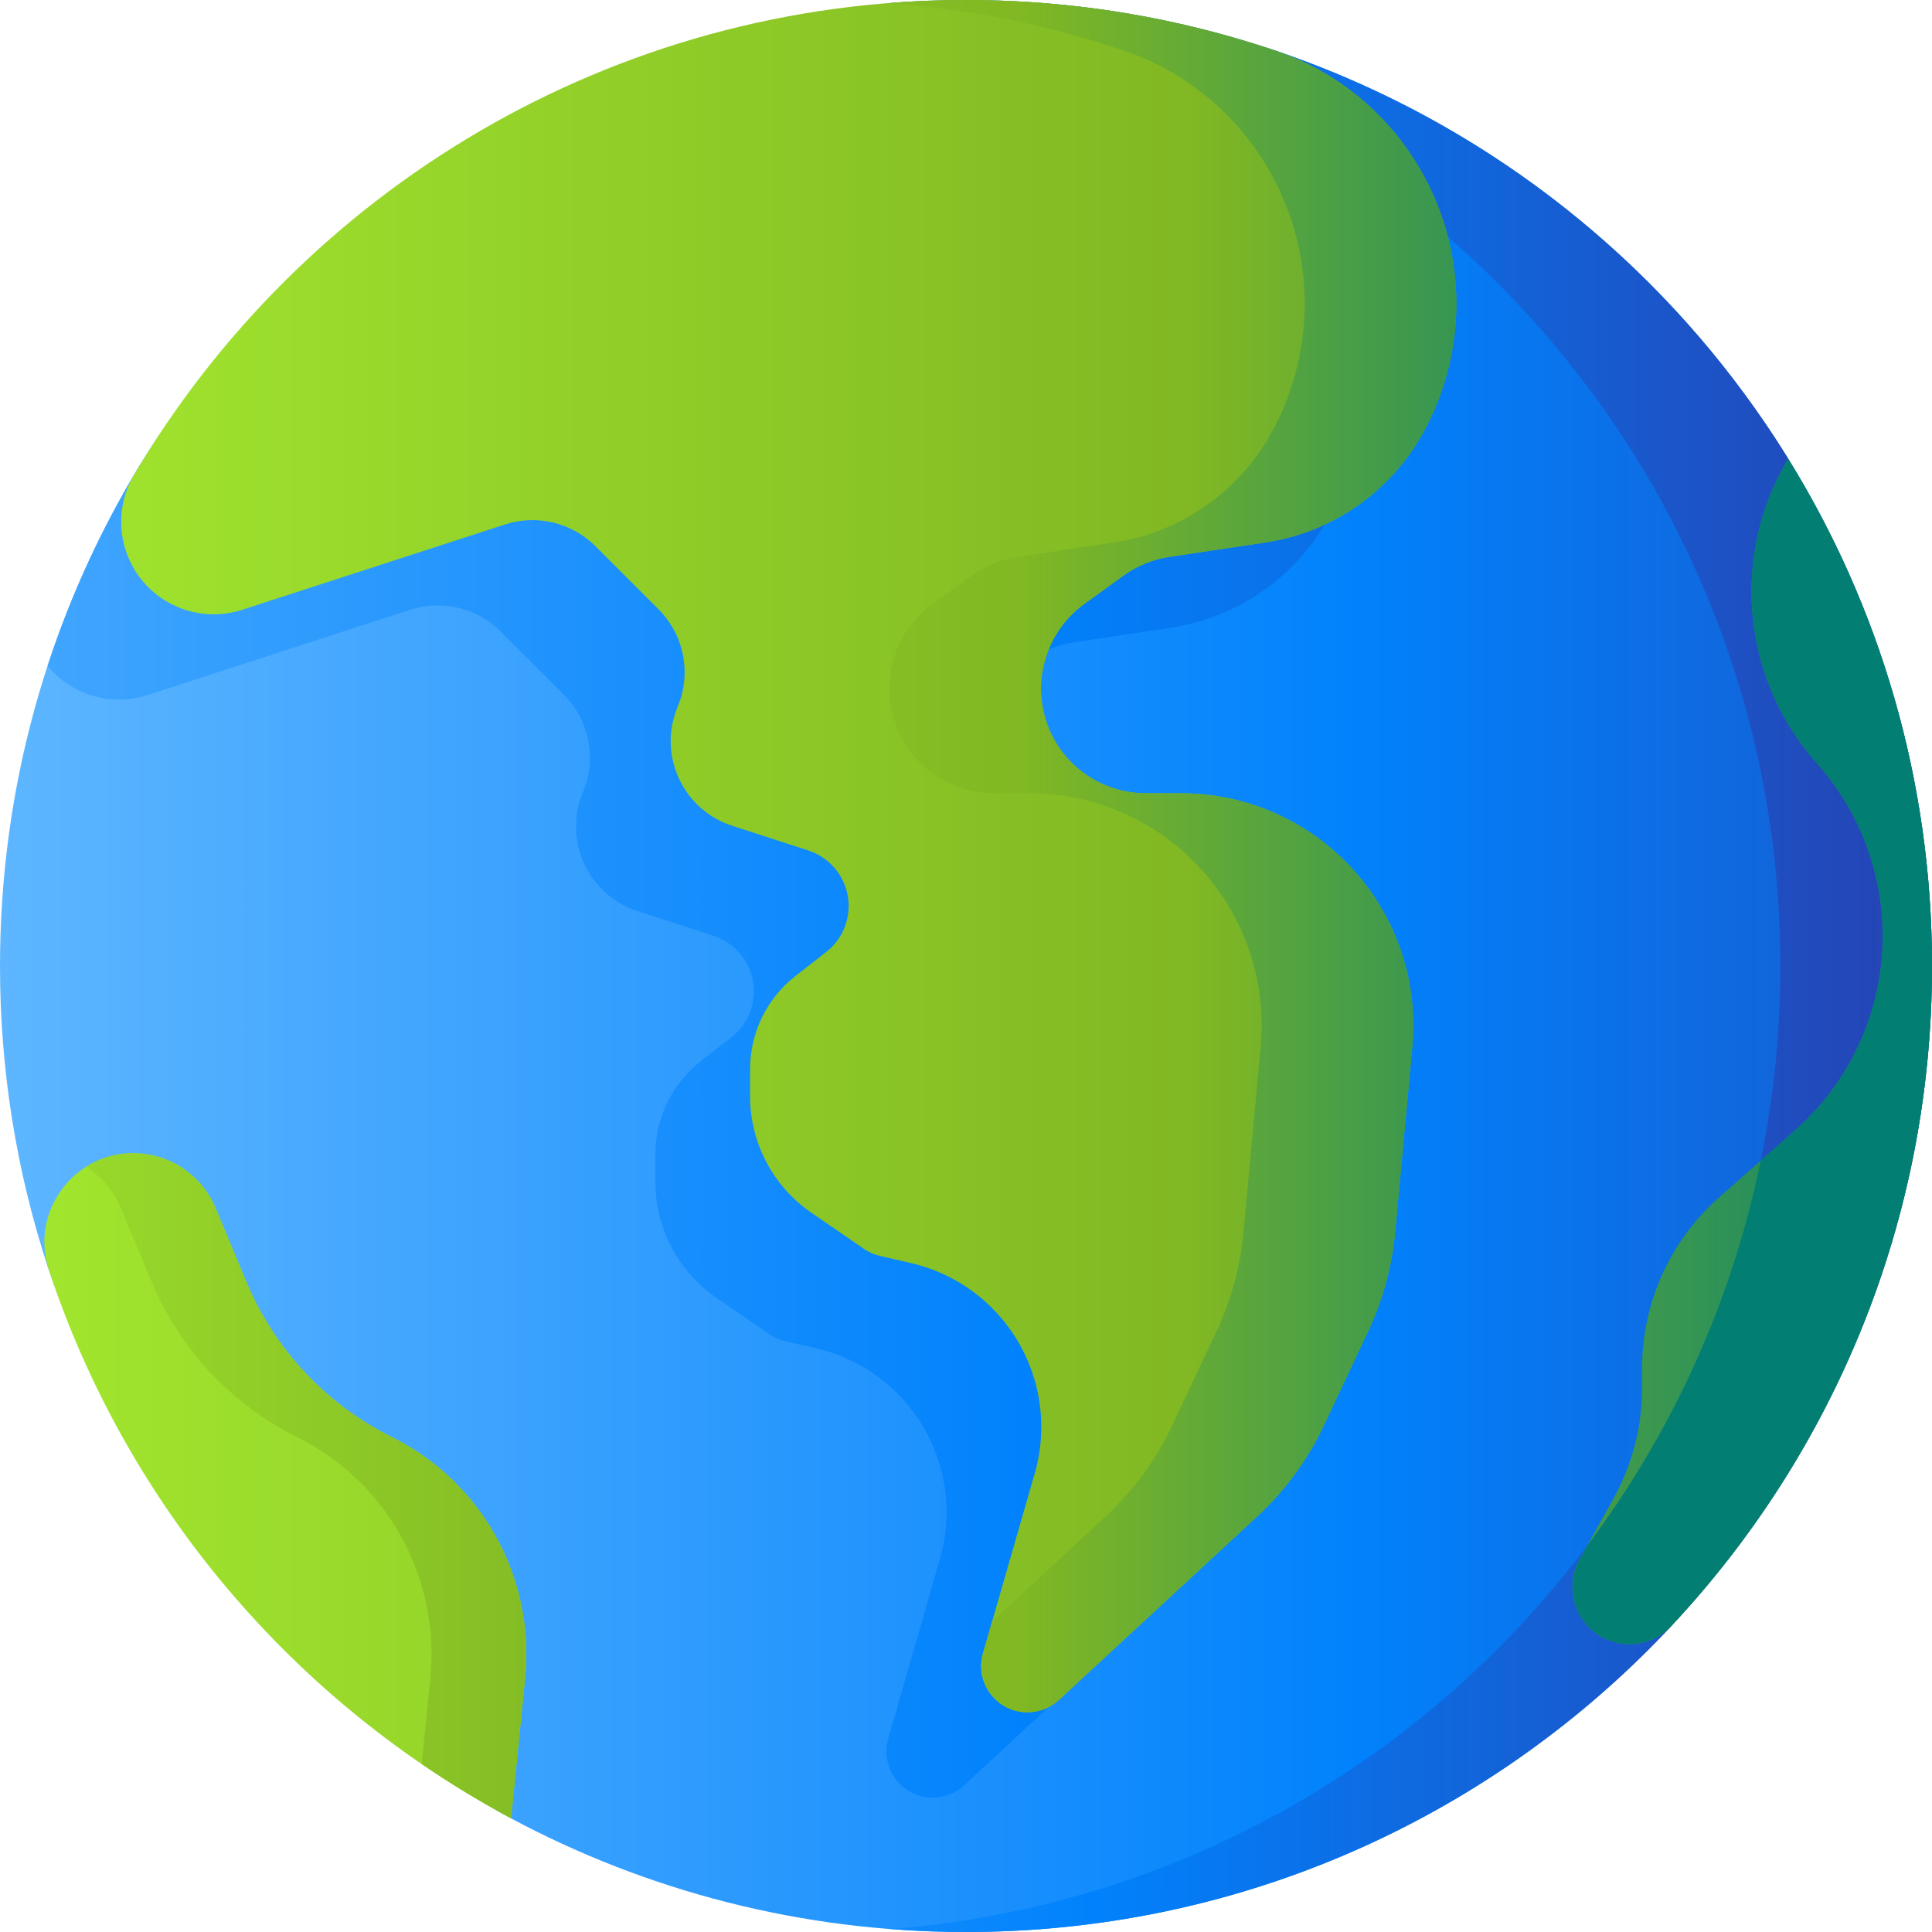
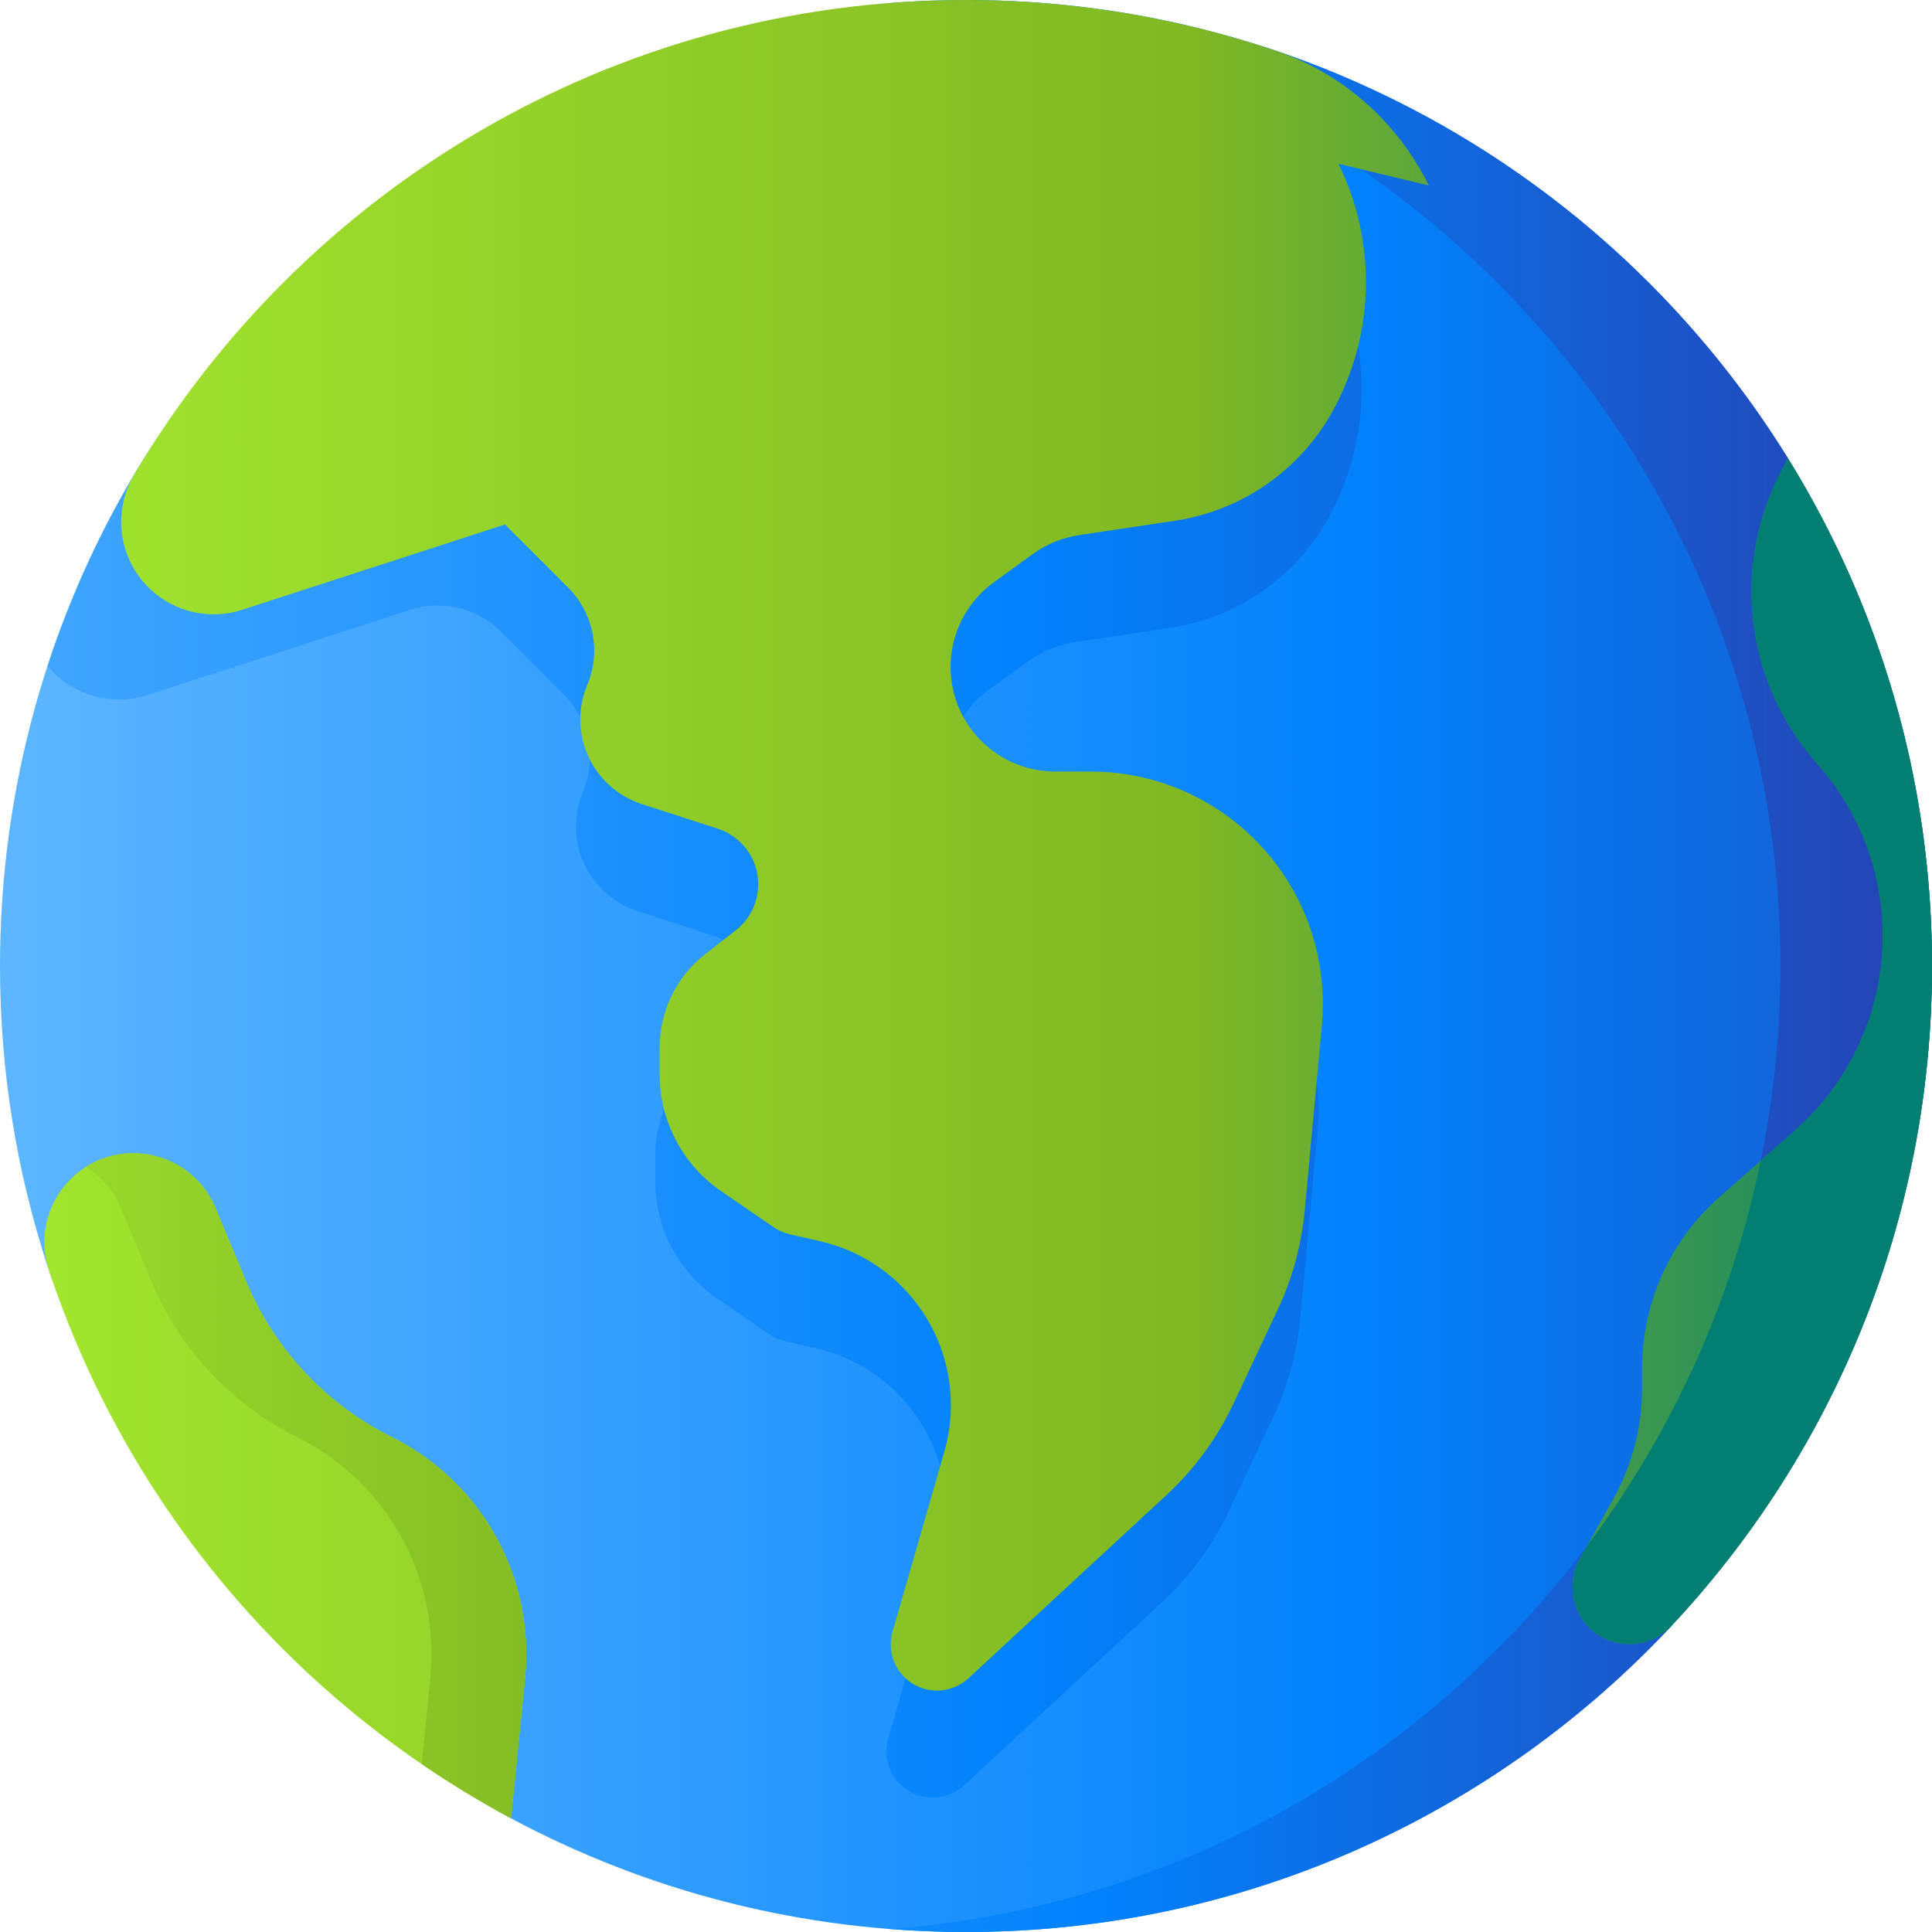
<svg xmlns="http://www.w3.org/2000/svg" xmlns:xlink="http://www.w3.org/1999/xlink" id="Capa_1" height="512" viewBox="0 0 510 510" width="512">
  <linearGradient id="lg1">
    <stop offset="0" stop-color="#60b7ff" />
    <stop offset=".586" stop-color="#0182fc" />
    <stop offset="1" stop-color="#2740b0" />
  </linearGradient>
  <linearGradient id="SVGID_1_" gradientUnits="userSpaceOnUse" x1="-8.26" x2="617.214" xlink:href="#lg1" y1="260.128" y2="260.128" />
  <linearGradient id="SVGID_2_" gradientUnits="userSpaceOnUse" x1="-122" x2="547.319" xlink:href="#lg1" y1="248.516" y2="248.516" />
  <linearGradient id="SVGID_3_" gradientUnits="userSpaceOnUse" x1="-36.015" x2="516.641" xlink:href="#lg1" y1="255" y2="255" />
  <linearGradient id="lg2">
    <stop offset="0" stop-color="#a2e62e" />
    <stop offset=".586" stop-color="#81b823" />
    <stop offset="1" stop-color="#037e73" />
  </linearGradient>
  <linearGradient id="SVGID_4_" gradientUnits="userSpaceOnUse" x1="7" x2="531.077" xlink:href="#lg2" y1="226" y2="226" />
  <linearGradient id="SVGID_5_" gradientUnits="userSpaceOnUse" x1="7" x2="531.077" xlink:href="#lg2" y1="392.208" y2="392.208" />
  <linearGradient id="SVGID_6_" gradientUnits="userSpaceOnUse" x1="7" x2="531.077" xlink:href="#lg2" y1="277.507" y2="277.507" />
  <linearGradient id="SVGID_7_" gradientUnits="userSpaceOnUse" x1="176" x2="404.682" xlink:href="#lg2" y1="277.507" y2="277.507" />
  <linearGradient id="SVGID_8_" gradientUnits="userSpaceOnUse" x1="-7.87" x2="464.655" xlink:href="#lg2" y1="226" y2="226" />
  <linearGradient id="SVGID_9_" gradientUnits="userSpaceOnUse" x1="-39.368" x2="307.322" xlink:href="#lg2" y1="392.208" y2="392.208" />
  <g>
    <path d="m510 255c0 140.833-114.167 255-255 255-43.523 0-84.499-10.904-120.346-30.128-29.51-15.826-44.783-37.291-65.9-62.954-19.931-24.221-46.241-52.183-56.201-82.672-8.147-24.944-12.553-51.581-12.553-79.246 0-47.079 12.758-91.178 35.006-129.029 44.304-75.376 126.24-107.251 219.994-107.251 28.051 0 55.044-14.19 80.288-5.823 101.495 33.641 174.712 129.322 174.712 242.103z" fill="url(#SVGID_1_)" />
    <path d="m311.751 35.908c-25.666-8.683-53.164-13.392-81.762-13.392-59.498 0-109.168 25.446-152.549 59.602-13.443 13.795-30.4 24.042-40.462 40.589s-18.293 34.33-24.413 53.07c1.087 1.319 2.31 2.552 3.699 3.649 6.401 5.054 14.904 6.577 22.661 4.059l69.373-22.524c8.401-2.728 17.621-.513 23.866 5.733l16.665 16.665c6.748 6.748 8.743 16.907 5.049 25.706-5.323 12.679 1.333 27.198 14.413 31.441l20.05 6.503c3.023.98 5.67 2.872 7.577 5.414 5.037 6.717 3.774 16.229-2.842 21.398l-8.106 6.333c-7.562 5.908-11.982 14.97-11.982 24.567v7.16c0 12.292 6.051 23.795 16.18 30.759l13.909 9.562c1.263.868 2.678 1.491 4.172 1.836l8.206 1.894c17.309 3.994 30.569 17.924 33.708 35.408 1.202 6.695.849 13.576-1.032 20.113l-13.658 47.479c-2.245 7.804 3.613 15.585 11.734 15.585 3.075 0 6.036-1.16 8.293-3.248l52.325-48.42c7.374-6.823 13.363-15.004 17.641-24.094l11.683-24.826c3.864-8.211 6.269-17.032 7.108-26.069l4.543-48.968c1.98-21.341-7.327-42.167-24.548-54.928-10.562-7.826-23.359-12.051-36.504-12.051h-9.362c-13.934 0-25.682-10.384-27.394-24.212-1.236-9.983 3.057-19.848 11.205-25.748l10.347-7.492c3.578-2.591 7.726-4.285 12.095-4.941l25.383-3.808c17.628-2.644 33.018-13.349 41.629-28.957 11.145-20.2 11.711-44.572 1.518-65.268-8.243-16.734-22.748-29.601-40.418-35.579z" fill="url(#SVGID_2_)" />
    <path d="m255 0c-6.735 0-13.407.266-20.01.778 131.479 10.206 234.99 120.124 234.99 254.222s-103.511 244.016-234.99 254.222c6.603.512 13.275.778 20.01.778 73.476 0 139.694-31.076 186.227-80.802 0 0 66.773-106.842 66.773-174.198 0-49.15-35.997-133.988-35.997-133.988-44.939-72.628-125.321-121.012-217.003-121.012z" fill="url(#SVGID_3_)" />
    <g>
-       <path d="m377.179 48.97c-8.242-16.734-22.747-29.6-40.417-35.578-25.666-8.684-53.164-13.392-81.762-13.392-93.478 0-175.206 50.299-219.6 125.308-6.226 10.52-3.718 24.026 5.876 31.602 6.401 5.054 14.904 6.577 22.661 4.059l69.373-22.524c8.401-2.728 17.621-.513 23.866 5.733l16.665 16.665c6.748 6.748 8.743 16.907 5.049 25.706-5.323 12.679 1.333 27.198 14.413 31.441l20.05 6.503c3.023.981 5.67 2.872 7.577 5.414 5.037 6.717 3.774 16.229-2.842 21.398l-8.106 6.333c-7.562 5.909-11.982 14.971-11.982 24.568v7.16c0 12.291 6.051 23.795 16.18 30.759l13.909 9.562c1.263.868 2.678 1.491 4.172 1.836l8.206 1.894c17.309 3.994 30.569 17.924 33.708 35.408 1.202 6.695.849 13.576-1.032 20.113l-13.658 47.479c-2.245 7.805 3.613 15.585 11.734 15.585 3.075 0 6.036-1.16 8.293-3.248l52.325-48.42c7.374-6.824 13.363-15.004 17.641-24.095l11.683-24.826c3.864-8.211 6.269-17.032 7.108-26.068l4.543-48.968c1.98-21.341-7.327-42.167-24.548-54.928-10.562-7.826-23.359-12.051-36.504-12.051h-9.362c-13.934 0-25.682-10.384-27.394-24.212-1.236-9.983 3.057-19.848 11.205-25.748l10.347-7.492c3.578-2.591 7.726-4.285 12.095-4.941l25.383-3.808c17.628-2.644 33.018-13.349 41.629-28.957 11.143-20.202 11.71-44.574 1.516-65.27z" fill="url(#SVGID_4_)" />
+       <path d="m377.179 48.97c-8.242-16.734-22.747-29.6-40.417-35.578-25.666-8.684-53.164-13.392-81.762-13.392-93.478 0-175.206 50.299-219.6 125.308-6.226 10.52-3.718 24.026 5.876 31.602 6.401 5.054 14.904 6.577 22.661 4.059l69.373-22.524l16.665 16.665c6.748 6.748 8.743 16.907 5.049 25.706-5.323 12.679 1.333 27.198 14.413 31.441l20.05 6.503c3.023.981 5.67 2.872 7.577 5.414 5.037 6.717 3.774 16.229-2.842 21.398l-8.106 6.333c-7.562 5.909-11.982 14.971-11.982 24.568v7.16c0 12.291 6.051 23.795 16.18 30.759l13.909 9.562c1.263.868 2.678 1.491 4.172 1.836l8.206 1.894c17.309 3.994 30.569 17.924 33.708 35.408 1.202 6.695.849 13.576-1.032 20.113l-13.658 47.479c-2.245 7.805 3.613 15.585 11.734 15.585 3.075 0 6.036-1.16 8.293-3.248l52.325-48.42c7.374-6.824 13.363-15.004 17.641-24.095l11.683-24.826c3.864-8.211 6.269-17.032 7.108-26.068l4.543-48.968c1.98-21.341-7.327-42.167-24.548-54.928-10.562-7.826-23.359-12.051-36.504-12.051h-9.362c-13.934 0-25.682-10.384-27.394-24.212-1.236-9.983 3.057-19.848 11.205-25.748l10.347-7.492c3.578-2.591 7.726-4.285 12.095-4.941l25.383-3.808c17.628-2.644 33.018-13.349 41.629-28.957 11.143-20.202 11.71-44.574 1.516-65.27z" fill="url(#SVGID_4_)" />
      <path d="m103.422 379.35c-17.341-8.609-30.991-23.19-38.44-41.06l-8.093-19.415c-3.308-7.936-10.689-13.43-19.24-14.322-16.97-1.77-30.1 14.574-24.73 30.769 20.694 62.401 64.841 114.103 121.995 144.672l3.697-37.025c2.641-26.46-11.371-51.794-35.189-63.619z" fill="url(#SVGID_5_)" />
      <path d="m471.989 121.021-1.597 2.994c-13.454 25.227-9.758 56.166 9.26 77.513 11.174 12.542 17.348 28.753 17.348 45.55 0 19.659-8.449 38.369-23.197 51.368l-19.946 17.582c-12.963 11.426-20.389 27.872-20.389 45.151v5.218c0 10.233-2.609 20.297-7.58 29.241l-8.885 15.984c-2.239 4.028-2.511 8.859-.737 13.113 4.218 10.119 17.458 12.457 24.95 4.452 42.659-45.582 68.784-106.83 68.784-174.187 0-49.151-13.919-95.044-38.011-133.979z" fill="url(#SVGID_6_)" />
    </g>
    <path d="m471.989 121.021-1.597 2.994c-13.454 25.227-9.758 56.166 9.26 77.513 11.174 12.542 17.348 28.753 17.348 45.55 0 19.659-8.449 38.369-23.197 51.368l-9.024 7.954c-7.665 37.447-23.534 71.9-45.655 101.403l-2.122 3.819c-2.239 4.028-2.511 8.859-.737 13.113 4.218 10.119 17.458 12.457 24.95 4.452 42.66-45.582 68.785-106.83 68.785-174.187 0-49.151-13.919-95.044-38.011-133.979z" fill="url(#SVGID_7_)" />
-     <path d="m286.208 159.436 10.347-7.492c3.578-2.591 7.726-4.285 12.095-4.941l25.383-3.808c17.628-2.644 33.018-13.349 41.629-28.957 11.145-20.2 11.711-44.572 1.518-65.268-8.242-16.734-22.747-29.6-40.417-35.578-25.667-8.684-53.165-13.392-81.763-13.392-6.738 0-13.412.27-20.018.783 21.439 1.664 42.136 5.97 61.76 12.609 17.67 5.978 32.175 18.844 40.417 35.578 10.194 20.696 9.627 45.068-1.518 65.268-8.611 15.608-24.001 26.313-41.629 28.957l-25.383 3.808c-4.369.655-8.517 2.35-12.095 4.941l-10.347 7.492c-8.147 5.9-12.44 15.765-11.205 25.748 1.712 13.828 13.46 24.212 27.394 24.212h9.362c13.145 0 25.943 4.225 36.504 12.051 17.22 12.76 26.528 33.586 24.548 54.928l-4.543 48.968c-.838 9.036-3.244 17.857-7.108 26.068l-11.683 24.826c-4.278 9.09-10.267 17.271-17.641 24.095l-29.915 27.682-2.417 8.4c-2.245 7.805 3.613 15.585 11.734 15.585 3.075 0 6.036-1.16 8.293-3.248l52.325-48.42c7.374-6.824 13.363-15.004 17.641-24.095l11.683-24.826c3.864-8.211 6.269-17.032 7.108-26.068l4.543-48.968c1.98-21.341-7.327-42.167-24.548-54.928-10.562-7.826-23.359-12.051-36.504-12.051h-9.362c-13.934 0-25.682-10.384-27.394-24.212-1.235-9.983 3.058-19.847 11.206-25.747z" fill="url(#SVGID_8_)" />
    <path d="m103.422 379.35c-17.341-8.609-30.991-23.19-38.44-41.06l-8.093-19.415c-3.308-7.936-10.689-13.43-19.24-14.322-5.574-.582-10.728.801-14.954 3.481 4.036 2.538 7.284 6.283 9.183 10.841l8.093 19.415c7.449 17.87 21.099 32.45 38.44 41.06 23.818 11.825 37.83 37.158 35.188 63.619l-2.266 22.699c7.58 5.179 15.443 9.974 23.581 14.326l3.697-37.025c2.641-26.46-11.371-51.794-35.189-63.619z" fill="url(#SVGID_9_)" />
  </g>
</svg>